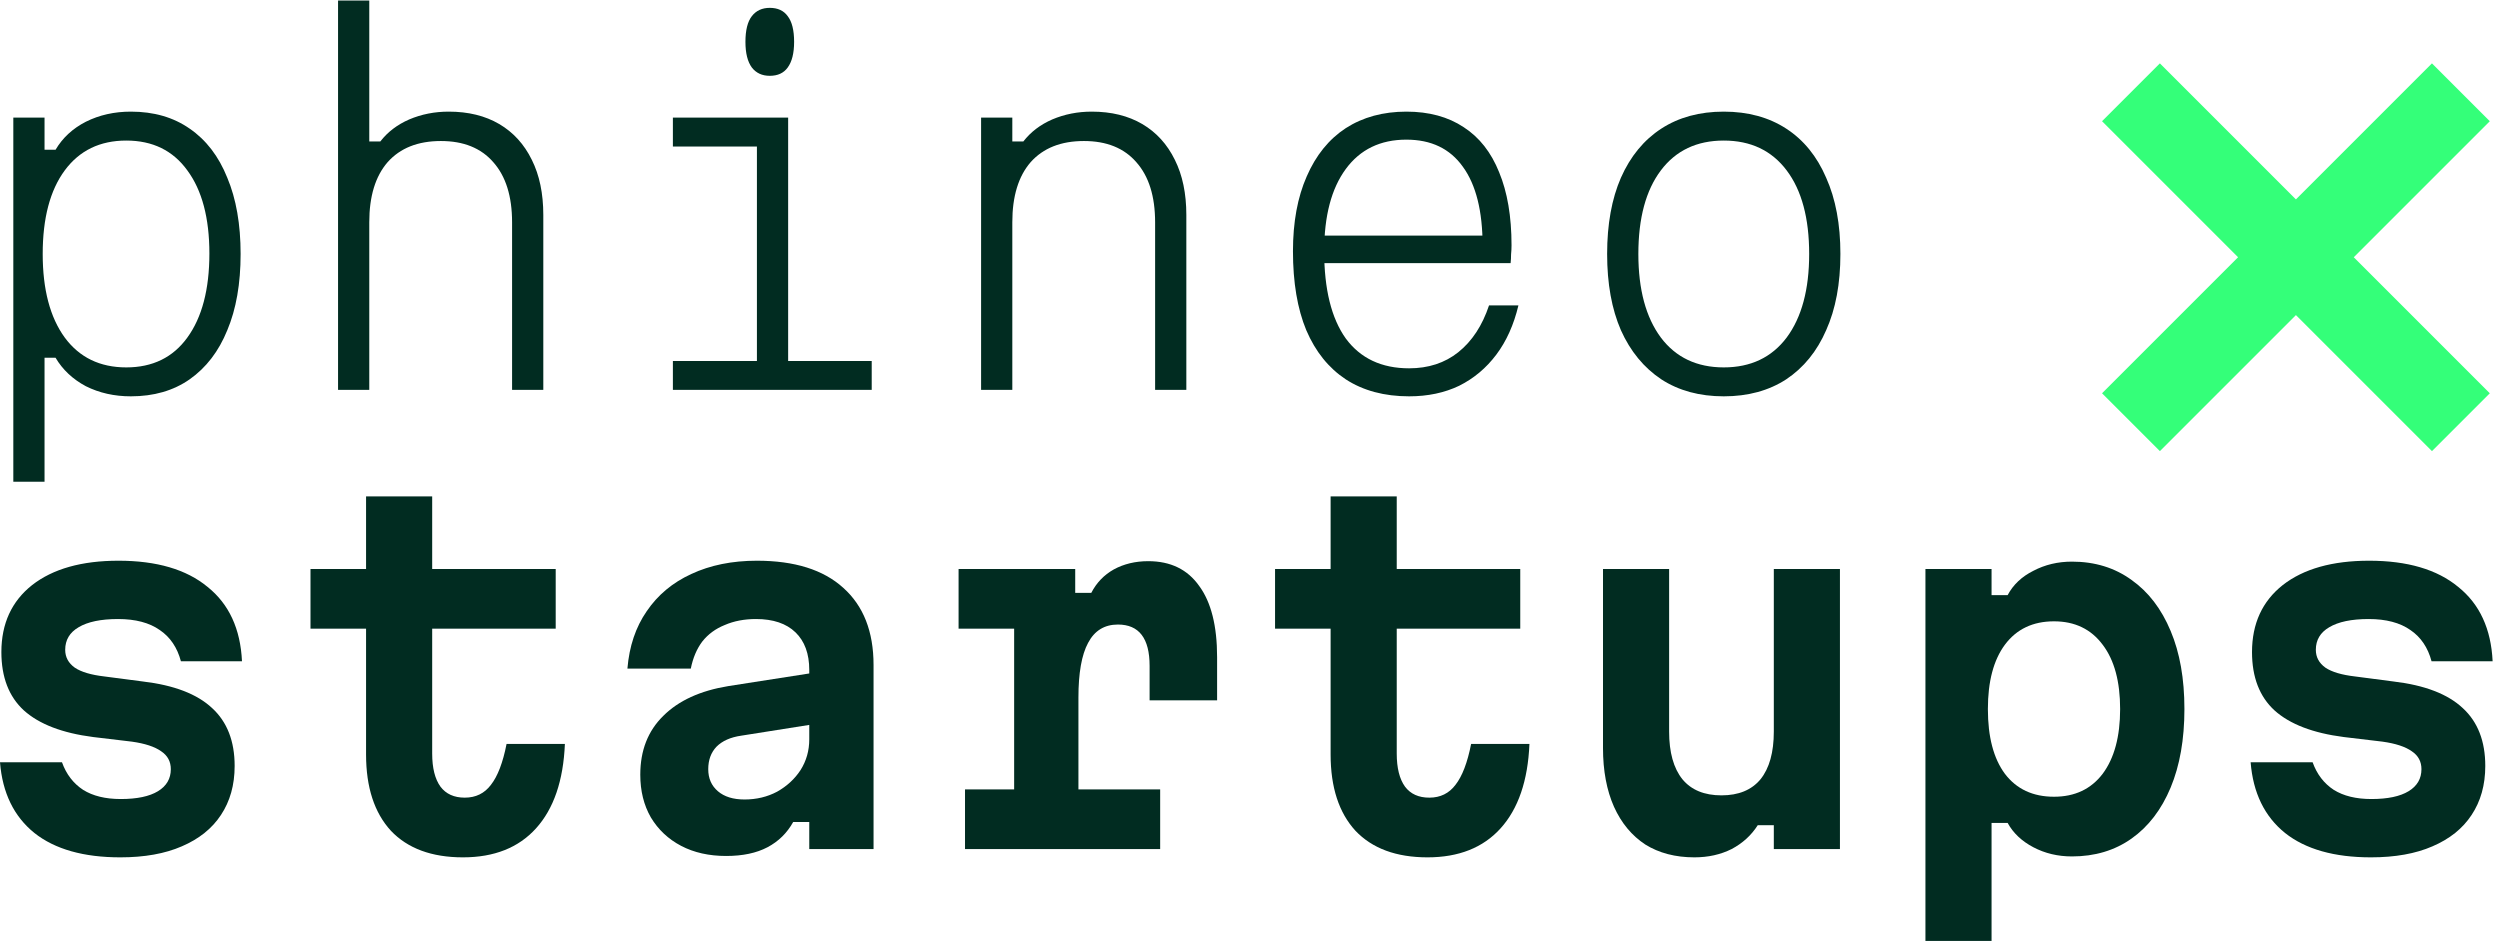
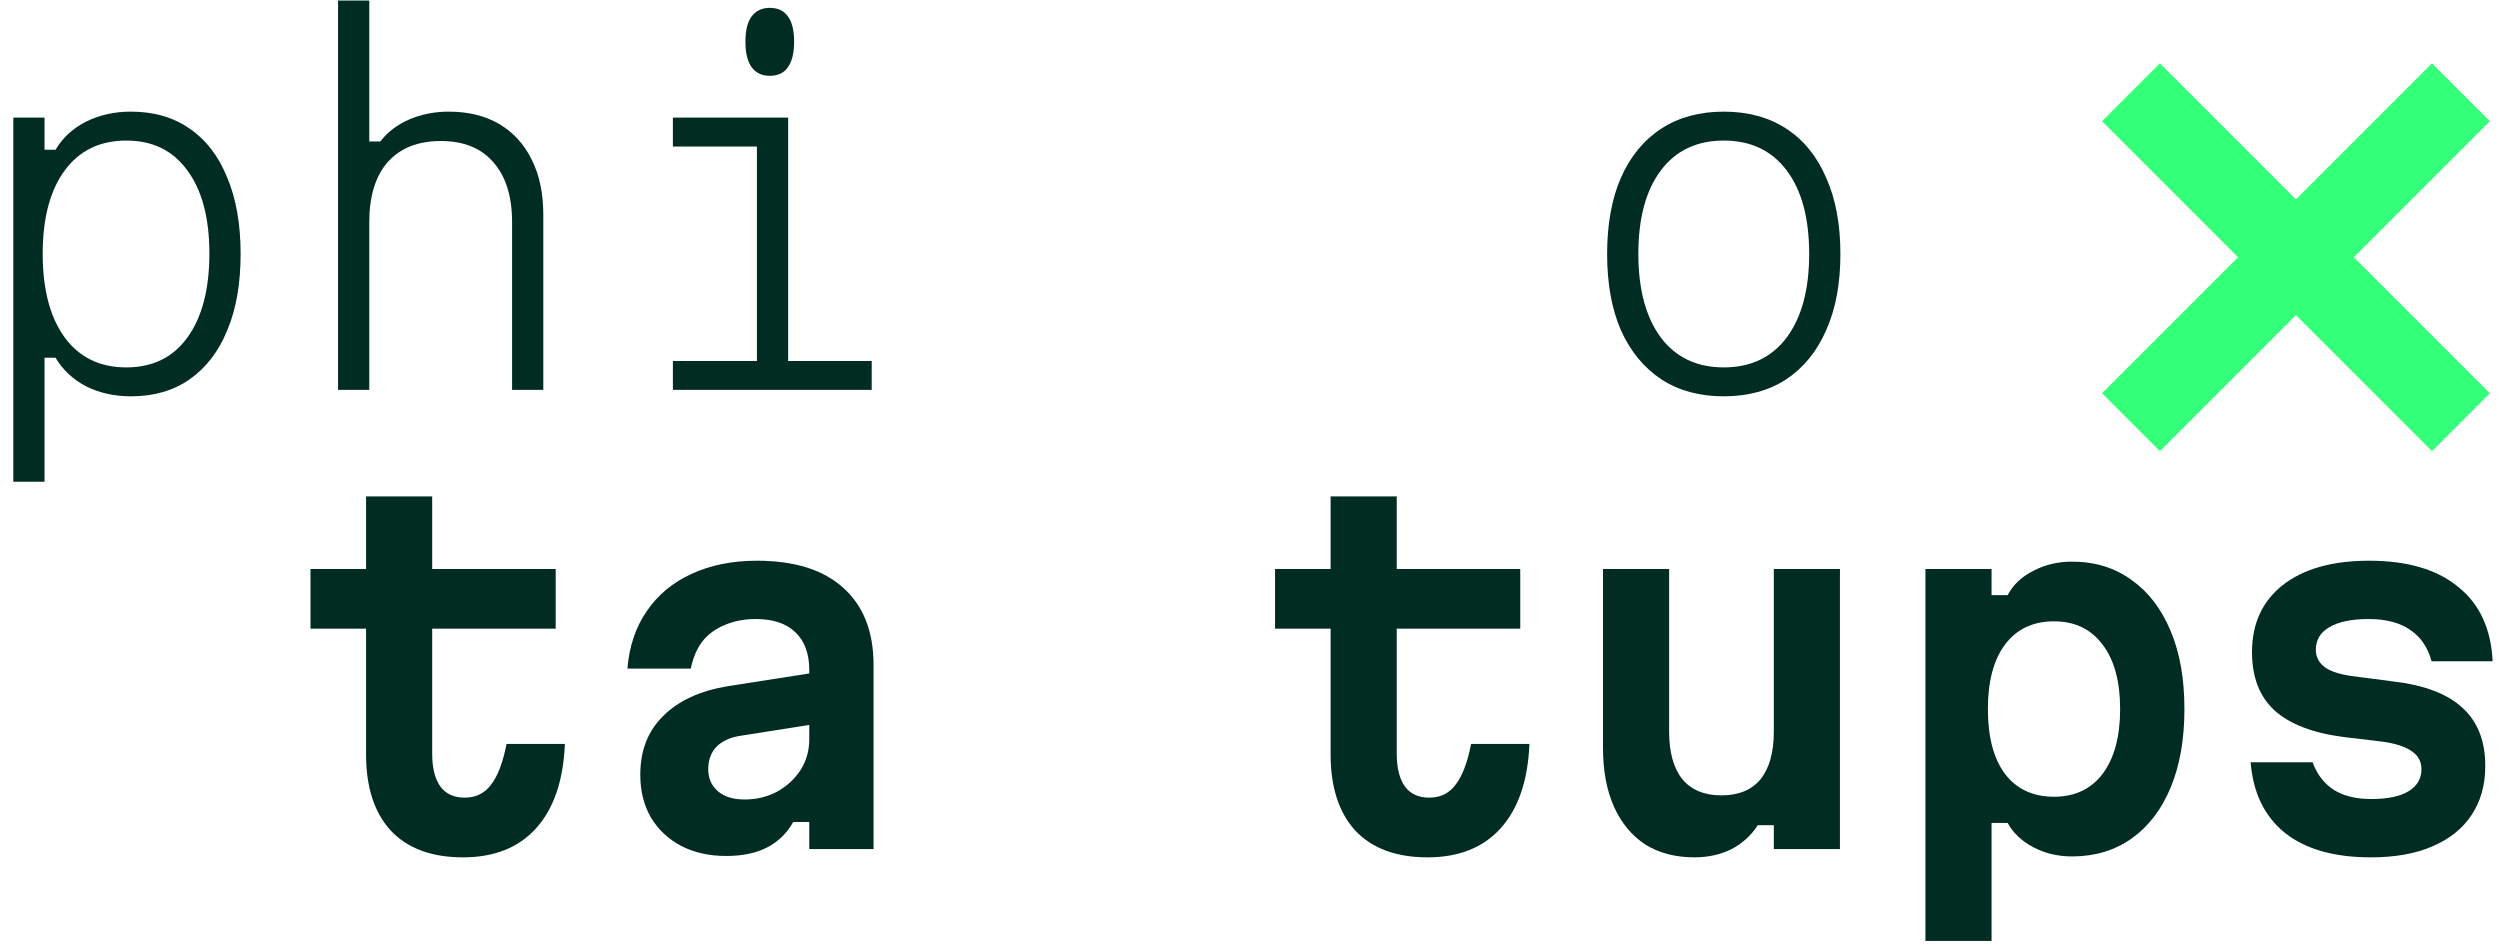
<svg xmlns="http://www.w3.org/2000/svg" width="500px" height="190px" viewBox="0 0 245 93" fill="none">
  <g clip-path="url(#clip0_479_11428)">
    <path d="M1.305 47.16V11.475H4.365V14.625H5.445C6.135 13.455 7.125 12.54 8.415 11.88C9.735 11.22 11.205 10.89 12.825 10.89C15.075 10.89 16.995 11.445 18.585 12.555C20.205 13.665 21.435 15.27 22.275 17.37C23.145 19.44 23.58 21.93 23.58 24.84C23.58 27.75 23.145 30.24 22.275 32.31C21.435 34.38 20.205 35.985 18.585 37.125C16.995 38.235 15.075 38.79 12.825 38.79C11.205 38.79 9.735 38.46 8.415 37.8C7.125 37.11 6.135 36.18 5.445 35.01H4.365V47.16H1.305ZM12.375 35.955C14.955 35.955 16.95 34.98 18.36 33.03C19.8 31.05 20.52 28.305 20.52 24.795C20.52 21.315 19.8 18.6 18.36 16.65C16.95 14.7 14.955 13.725 12.375 13.725C9.795 13.725 7.785 14.7 6.345 16.65C4.905 18.6 4.185 21.33 4.185 24.84C4.185 28.32 4.905 31.05 6.345 33.03C7.785 34.98 9.795 35.955 12.375 35.955Z" fill="#012C21" />
    <path d="M33.129 38.16V0H36.189V13.815H37.269C37.989 12.885 38.934 12.165 40.104 11.655C41.304 11.145 42.594 10.89 43.974 10.89C45.894 10.89 47.544 11.295 48.924 12.105C50.304 12.915 51.369 14.085 52.119 15.615C52.869 17.115 53.244 18.915 53.244 21.015V38.16H50.184V21.735C50.184 19.185 49.569 17.22 48.339 15.84C47.139 14.46 45.429 13.77 43.209 13.77C40.959 13.77 39.219 14.46 37.989 15.84C36.789 17.22 36.189 19.185 36.189 21.735V38.16H33.129Z" fill="#012C21" />
    <path d="M65.943 11.475H77.238V35.325H85.428V38.16H65.943V35.325H74.178V14.31H65.943V11.475ZM75.438 7.38C74.688 7.38 74.103 7.11 73.683 6.57C73.263 6 73.053 5.16 73.053 4.05C73.053 2.91 73.263 2.07 73.683 1.53C74.103 0.99 74.688 0.72 75.438 0.72C76.218 0.72 76.803 0.99 77.193 1.53C77.613 2.07 77.823 2.91 77.823 4.05C77.823 5.16 77.613 6 77.193 6.57C76.803 7.11 76.218 7.38 75.438 7.38Z" fill="#012C21" />
-     <path d="M96.147 38.16V11.475H99.207V13.815H100.286C101.006 12.885 101.951 12.165 103.121 11.655C104.321 11.145 105.611 10.89 106.991 10.89C108.911 10.89 110.561 11.295 111.941 12.105C113.321 12.915 114.386 14.085 115.136 15.615C115.886 17.115 116.261 18.915 116.261 21.015V38.16H113.201V21.735C113.201 19.185 112.586 17.22 111.356 15.84C110.156 14.46 108.446 13.77 106.226 13.77C103.976 13.77 102.236 14.46 101.006 15.84C99.806 17.22 99.207 19.185 99.207 21.735V38.16H96.147Z" fill="#012C21" />
-     <path d="M128.915 23.04H146.33L145.295 24.03C145.295 20.64 144.65 18.06 143.36 16.29C142.1 14.52 140.255 13.635 137.825 13.635C135.275 13.635 133.295 14.595 131.885 16.515C130.475 18.435 129.77 21.12 129.77 24.57C129.77 28.29 130.475 31.14 131.885 33.12C133.325 35.07 135.395 36.045 138.095 36.045C139.985 36.045 141.59 35.52 142.91 34.47C144.26 33.39 145.265 31.86 145.925 29.88H148.805C148.355 31.77 147.635 33.375 146.645 34.695C145.655 36.015 144.44 37.035 143 37.755C141.56 38.445 139.925 38.79 138.095 38.79C135.665 38.79 133.595 38.235 131.885 37.125C130.205 36.015 128.915 34.41 128.015 32.31C127.145 30.21 126.71 27.63 126.71 24.57C126.71 21.72 127.16 19.275 128.06 17.235C128.96 15.165 130.235 13.59 131.885 12.51C133.565 11.43 135.545 10.89 137.825 10.89C140.045 10.89 141.92 11.4 143.45 12.42C144.98 13.41 146.135 14.88 146.915 16.83C147.725 18.78 148.13 21.165 148.13 23.985C148.13 24.285 148.115 24.585 148.085 24.885C148.085 25.185 148.07 25.47 148.04 25.74H128.915V23.04Z" fill="#012C21" />
    <path d="M168.929 38.79C166.559 38.79 164.519 38.235 162.809 37.125C161.099 35.985 159.779 34.38 158.849 32.31C157.949 30.24 157.499 27.75 157.499 24.84C157.499 21.93 157.949 19.44 158.849 17.37C159.779 15.27 161.099 13.665 162.809 12.555C164.519 11.445 166.559 10.89 168.929 10.89C171.299 10.89 173.339 11.445 175.049 12.555C176.759 13.665 178.064 15.27 178.964 17.37C179.894 19.44 180.359 21.93 180.359 24.84C180.359 27.75 179.894 30.24 178.964 32.31C178.064 34.38 176.759 35.985 175.049 37.125C173.339 38.235 171.299 38.79 168.929 38.79ZM168.929 35.955C171.569 35.955 173.624 34.98 175.094 33.03C176.564 31.05 177.299 28.32 177.299 24.84C177.299 21.33 176.564 18.6 175.094 16.65C173.624 14.7 171.569 13.725 168.929 13.725C166.289 13.725 164.234 14.7 162.764 16.65C161.294 18.6 160.559 21.33 160.559 24.84C160.559 28.32 161.294 31.05 162.764 33.03C164.234 34.98 166.289 35.955 168.929 35.955Z" fill="#012C21" />
-     <path d="M6.075 74.655C6.495 75.825 7.185 76.725 8.145 77.355C9.105 77.955 10.335 78.255 11.835 78.255C13.425 78.255 14.64 78 15.48 77.49C16.32 76.98 16.74 76.26 16.74 75.33C16.74 74.58 16.425 73.995 15.795 73.575C15.165 73.125 14.205 72.81 12.915 72.63L9.135 72.18C6.105 71.79 3.84 70.92 2.34 69.57C0.87 68.22 0.135 66.315 0.135 63.855C0.135 61.065 1.14 58.875 3.15 57.285C5.19 55.695 8.01 54.9 11.61 54.9C15.36 54.9 18.27 55.755 20.34 57.465C22.44 59.145 23.565 61.575 23.715 64.755H17.73C17.37 63.405 16.68 62.385 15.66 61.695C14.64 60.975 13.275 60.615 11.565 60.615C9.885 60.615 8.595 60.885 7.695 61.425C6.825 61.935 6.39 62.67 6.39 63.63C6.39 64.35 6.705 64.935 7.335 65.385C7.965 65.805 8.925 66.09 10.215 66.24L13.995 66.735C17.055 67.095 19.32 67.965 20.79 69.345C22.26 70.695 22.995 72.585 22.995 75.015C22.995 76.875 22.545 78.48 21.645 79.83C20.775 81.15 19.5 82.17 17.82 82.89C16.17 83.61 14.16 83.97 11.79 83.97C8.19 83.97 5.385 83.175 3.375 81.585C1.365 79.965 0.24 77.655 0 74.655H6.075Z" fill="#012C21" />
    <path d="M42.354 48.6V55.71H54.459V61.56H42.354V73.8C42.354 75.21 42.624 76.29 43.164 77.04C43.704 77.76 44.499 78.12 45.549 78.12C46.629 78.12 47.484 77.7 48.114 76.86C48.774 76.02 49.284 74.685 49.644 72.855H55.359C55.209 76.455 54.264 79.215 52.524 81.135C50.814 83.025 48.429 83.97 45.369 83.97C42.309 83.97 39.954 83.1 38.304 81.36C36.684 79.59 35.874 77.1 35.874 73.89V61.56H30.429V55.71H35.874V48.6H42.354Z" fill="#012C21" />
    <path d="M79.757 65.88V70.92L72.647 72.045C71.597 72.195 70.787 72.555 70.218 73.125C69.677 73.695 69.408 74.43 69.408 75.33C69.408 76.23 69.723 76.95 70.353 77.49C70.983 78.03 71.853 78.3 72.963 78.3C74.133 78.3 75.198 78.045 76.158 77.535C77.118 76.995 77.882 76.29 78.453 75.42C79.022 74.52 79.308 73.515 79.308 72.405V65.61C79.308 64.02 78.858 62.79 77.958 61.92C77.058 61.05 75.768 60.615 74.088 60.615C72.948 60.615 71.928 60.81 71.028 61.2C70.128 61.56 69.393 62.1 68.823 62.82C68.283 63.54 67.908 64.425 67.698 65.475H61.487C61.667 63.285 62.298 61.41 63.378 59.85C64.458 58.26 65.912 57.045 67.743 56.205C69.603 55.335 71.748 54.9 74.177 54.9C77.868 54.9 80.688 55.785 82.638 57.555C84.618 59.325 85.608 61.845 85.608 65.115V83.16H79.308V80.505H77.733C77.132 81.585 76.293 82.41 75.213 82.98C74.133 83.55 72.782 83.835 71.162 83.835C69.483 83.835 68.013 83.505 66.753 82.845C65.493 82.185 64.503 81.255 63.783 80.055C63.093 78.855 62.748 77.46 62.748 75.87C62.748 73.5 63.498 71.58 64.998 70.11C66.498 68.61 68.628 67.635 71.388 67.185L79.757 65.88Z" fill="#012C21" />
-     <path d="M93.941 55.71H105.371V58.05H106.946C107.456 57.06 108.191 56.295 109.151 55.755C110.141 55.215 111.266 54.945 112.526 54.945C114.716 54.945 116.381 55.755 117.521 57.375C118.691 58.965 119.276 61.29 119.276 64.35V68.58H112.661V65.205C112.661 62.505 111.626 61.155 109.556 61.155C108.236 61.155 107.261 61.755 106.631 62.955C106.001 64.125 105.686 65.91 105.686 68.31V77.31H113.696V83.16H94.571V77.31H99.386V61.56H93.941V55.71Z" fill="#012C21" />
    <path d="M136.88 48.6V55.71H148.985V61.56H136.88V73.8C136.88 75.21 137.15 76.29 137.69 77.04C138.23 77.76 139.025 78.12 140.075 78.12C141.155 78.12 142.01 77.7 142.64 76.86C143.3 76.02 143.81 74.685 144.17 72.855H149.885C149.735 76.455 148.79 79.215 147.05 81.135C145.34 83.025 142.955 83.97 139.895 83.97C136.835 83.97 134.48 83.1 132.83 81.36C131.21 79.59 130.4 77.1 130.4 73.89V61.56H124.955V55.71H130.4V48.6H136.88Z" fill="#012C21" />
    <path d="M180.314 55.71V83.16H173.834V80.82H172.259C171.629 81.81 170.774 82.59 169.694 83.16C168.614 83.7 167.399 83.97 166.049 83.97C164.189 83.97 162.584 83.55 161.234 82.71C159.914 81.84 158.894 80.61 158.174 79.02C157.454 77.4 157.094 75.48 157.094 73.26V55.71H163.574V71.64C163.574 73.68 164.009 75.24 164.879 76.32C165.749 77.37 167.024 77.895 168.704 77.895C170.384 77.895 171.659 77.37 172.529 76.32C173.399 75.24 173.834 73.68 173.834 71.64V55.71H180.314Z" fill="#012C21" />
    <path d="M188.693 92.16V55.71H195.173V58.275H196.748C197.288 57.255 198.128 56.46 199.268 55.89C200.408 55.29 201.668 54.99 203.048 54.99C205.298 54.99 207.248 55.59 208.898 56.79C210.548 57.96 211.823 59.625 212.723 61.785C213.623 63.915 214.073 66.465 214.073 69.435C214.073 72.405 213.623 74.97 212.723 77.13C211.823 79.29 210.548 80.955 208.898 82.125C207.248 83.295 205.298 83.88 203.048 83.88C201.668 83.88 200.408 83.58 199.268 82.98C198.128 82.38 197.288 81.585 196.748 80.595H195.173V92.16H188.693ZM201.293 78.03C203.333 78.03 204.923 77.28 206.063 75.78C207.203 74.25 207.773 72.135 207.773 69.435C207.773 66.735 207.203 64.635 206.063 63.135C204.923 61.605 203.333 60.84 201.293 60.84C199.223 60.84 197.618 61.605 196.478 63.135C195.368 64.635 194.813 66.735 194.813 69.435C194.813 72.165 195.368 74.28 196.478 75.78C197.618 77.28 199.223 78.03 201.293 78.03Z" fill="#012C21" />
    <path d="M226.637 74.655C227.057 75.825 227.747 76.725 228.707 77.355C229.667 77.955 230.897 78.255 232.397 78.255C233.987 78.255 235.202 78 236.042 77.49C236.882 76.98 237.302 76.26 237.302 75.33C237.302 74.58 236.987 73.995 236.357 73.575C235.727 73.125 234.767 72.81 233.477 72.63L229.697 72.18C226.667 71.79 224.402 70.92 222.902 69.57C221.432 68.22 220.697 66.315 220.697 63.855C220.697 61.065 221.702 58.875 223.712 57.285C225.752 55.695 228.572 54.9 232.172 54.9C235.922 54.9 238.832 55.755 240.902 57.465C243.002 59.145 244.127 61.575 244.277 64.755H238.292C237.932 63.405 237.242 62.385 236.222 61.695C235.202 60.975 233.837 60.615 232.127 60.615C230.447 60.615 229.157 60.885 228.257 61.425C227.387 61.935 226.952 62.67 226.952 63.63C226.952 64.35 227.267 64.935 227.897 65.385C228.527 65.805 229.487 66.09 230.777 66.24L234.557 66.735C237.617 67.095 239.882 67.965 241.352 69.345C242.822 70.695 243.557 72.585 243.557 75.015C243.557 76.875 243.107 78.48 242.207 79.83C241.337 81.15 240.062 82.17 238.382 82.89C236.732 83.61 234.722 83.97 232.352 83.97C228.752 83.97 225.947 83.175 223.937 81.585C221.927 79.965 220.802 77.655 220.562 74.655H226.637Z" fill="#012C21" />
    <path d="M211.669 44.16L206 38.491L219.331 25.16L206 11.829L211.669 6.16L225 19.491L238.331 6.16L244 11.829L230.669 25.16L244 38.491L238.331 44.16L225 30.829L211.669 44.16Z" fill="#34FF79" />
  </g>
  <defs>
    <clipPath id="clip0_479_11428">
      <rect width="245" height="93" fill="white" />
    </clipPath>
  </defs>
</svg>